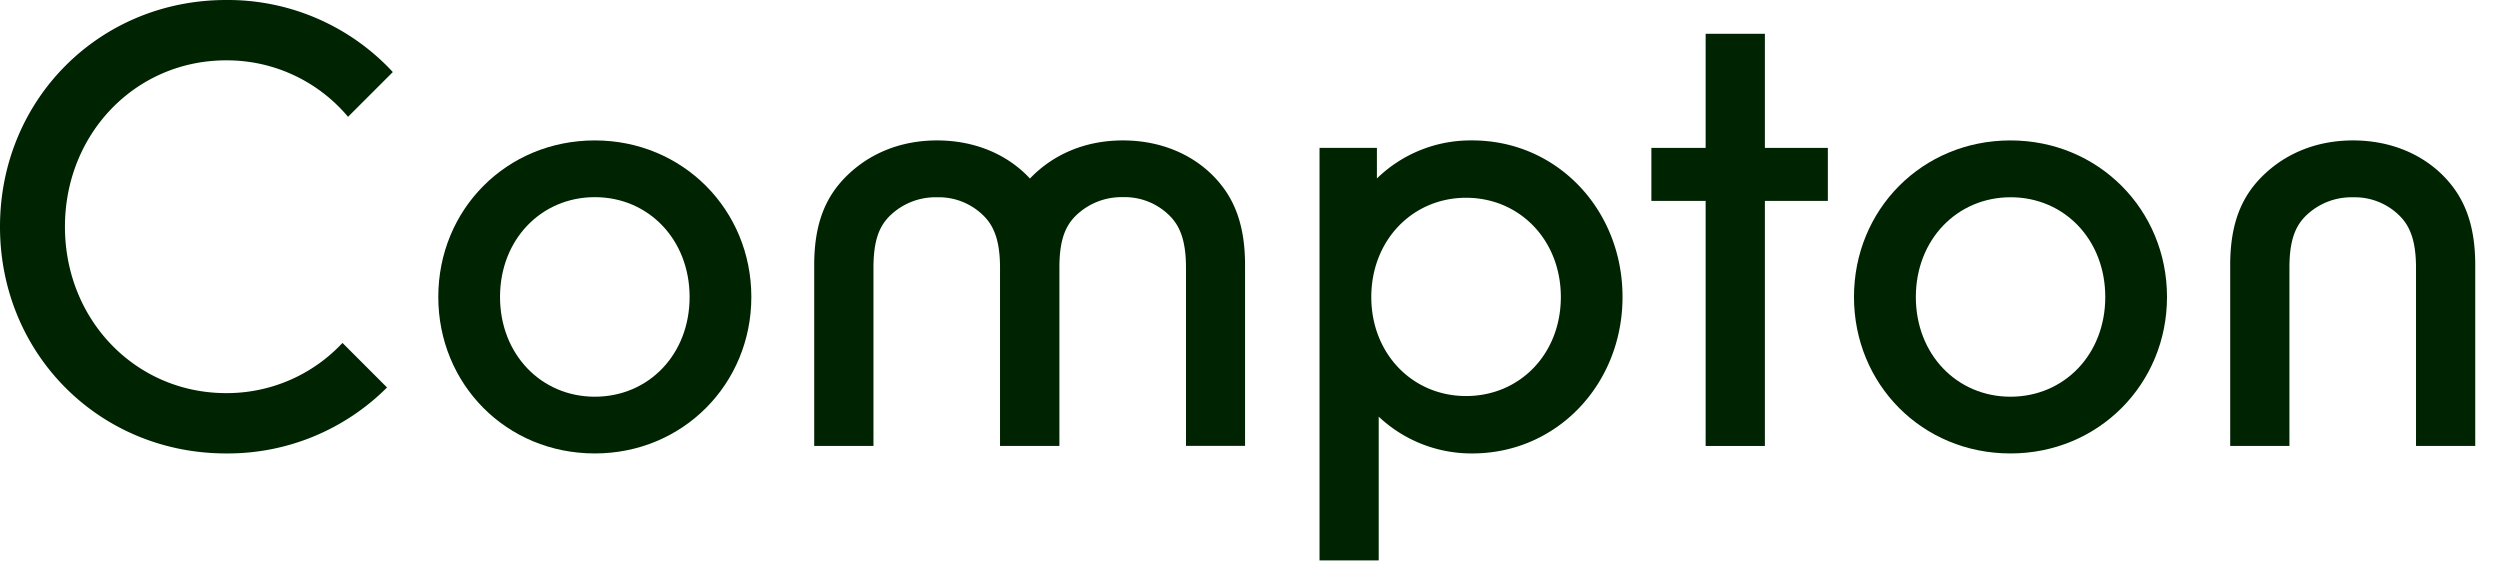
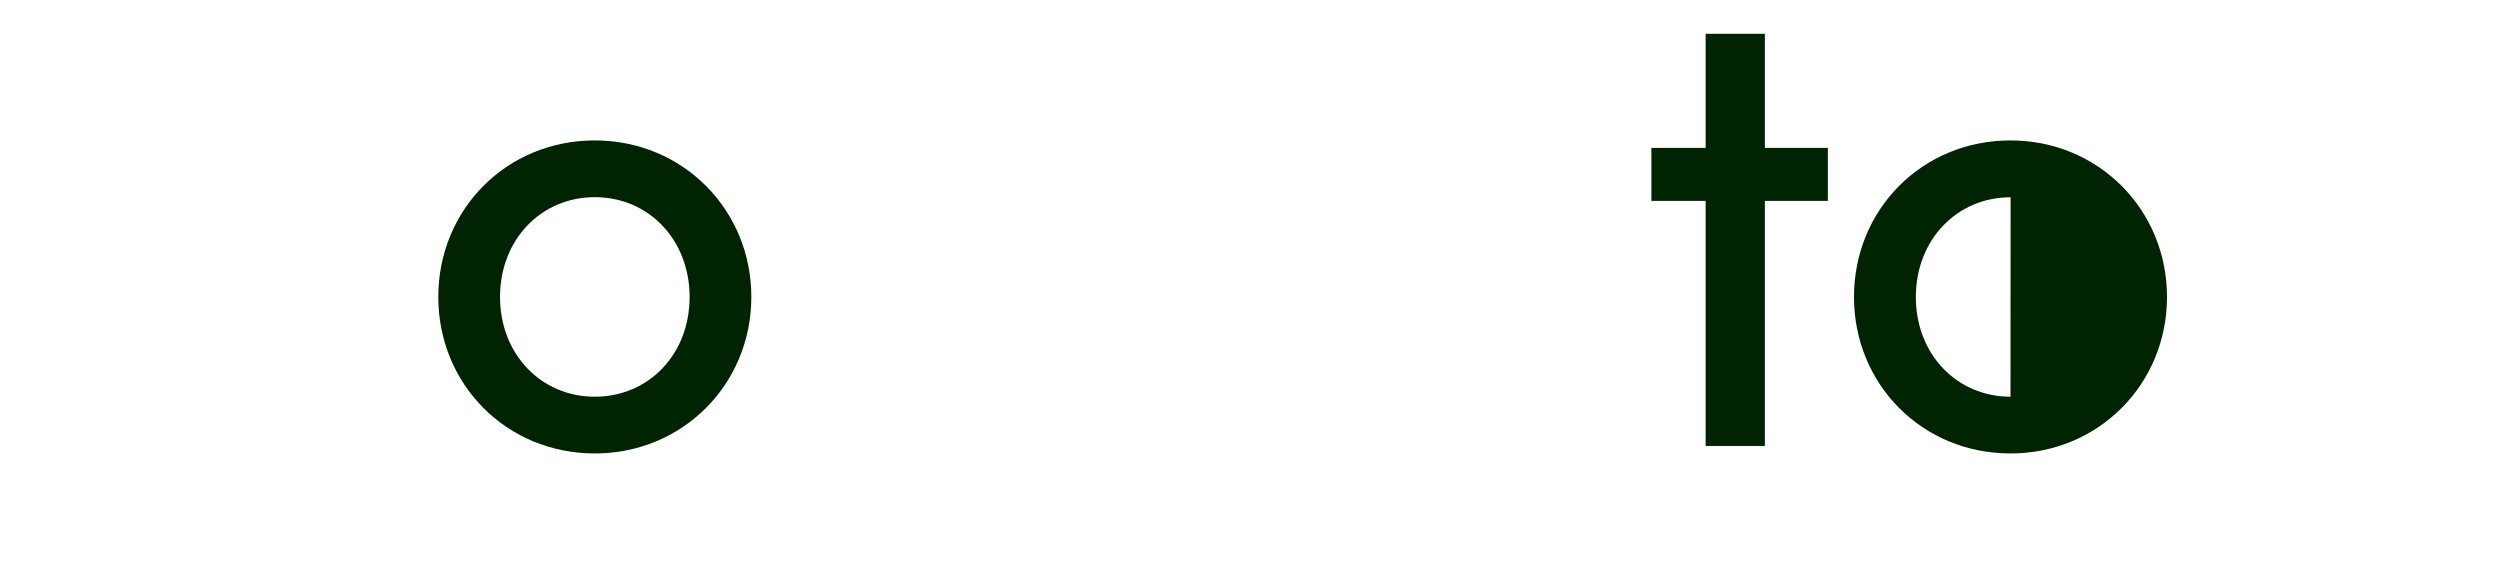
<svg xmlns="http://www.w3.org/2000/svg" viewBox="0 0 1010 227">
  <defs>
    <style>.cls-1{fill:#002302;}</style>
  </defs>
  <g id="Layer_2" data-name="Layer 2">
    <g id="Layer_1-2" data-name="Layer 1">
-       <path class="cls-1" d="M91.36,24.38a63.9,63.9,0,0,1,49.25,22.81L158.7,29.11A90.84,90.84,0,0,0,91.36,0C40.13,0,0,40.23,0,91.6s40.13,91.59,91.36,91.59a90.94,90.94,0,0,0,65-26.65l-18-18a63.89,63.89,0,0,1-47,20.28c-36.51,0-65.12-29.52-65.12-67.21S54.85,24.38,91.36,24.38Z" />
      <path class="cls-1" d="M240.31,56.73c-35.78,0-63.24,28-63.24,63.23s27.46,63.23,63.24,63.23c35.52,0,63.23-28,63.23-63.23S275.83,56.73,240.31,56.73Zm0,103.54c-21.67,0-38.3-17.13-38.3-40.31s16.63-40.31,38.3-40.31S278.6,96.78,278.6,120,262,160.27,240.31,160.27Z" />
      <polygon class="cls-1" points="713.01 13.65 689.08 13.65 689.08 59.75 667.16 59.75 667.16 81.16 689.08 81.16 689.08 180.17 713.01 180.17 713.01 81.16 738.45 81.16 738.45 59.75 713.01 59.75 713.01 13.65" />
-       <path class="cls-1" d="M812.24,56.73c-35.77,0-63.23,28-63.23,63.23s27.46,63.23,63.23,63.23c35.52,0,63.23-28,63.23-63.23S847.76,56.73,812.24,56.73Zm0,103.54C790.57,160.27,774,143.14,774,120s16.62-40.31,38.29-40.31S850.53,96.78,850.53,120,833.9,160.27,812.24,160.27Z" />
-       <path class="cls-1" d="M453.64,56.73c-15.11,0-27.71,5.54-36.78,14.61-.26.26-.51.54-.76.8-.25-.26-.49-.54-.75-.8-8.81-9.07-21.66-14.61-36.78-14.61s-27.71,5.54-36.78,14.61c-8.06,8.06-12.85,18.64-12.85,35.77v73.06h23.94v-72c0-11.34,2.51-16.88,6.55-20.91a26.4,26.4,0,0,1,19.14-7.56,25.64,25.64,0,0,1,18.9,7.56c4,4,6.54,9.83,6.54,20.91v72H428V108.05c0-11.29,2.53-16.82,6.55-20.84a26.44,26.44,0,0,1,19.14-7.56,25.64,25.64,0,0,1,18.9,7.56c4,4,6.55,9.83,6.55,20.91v72H503V107.11c0-17.13-4.79-27.71-12.59-35.77C481.61,62.27,468.76,56.73,453.64,56.73Z" />
-       <path class="cls-1" d="M987.4,71.34c-8.81-9.07-21.66-14.61-36.78-14.61s-27.71,5.54-36.78,14.61C905.78,79.4,901,90,901,107.11v73.06h23.93v-72c0-11.34,2.52-16.88,6.55-20.91a26.35,26.35,0,0,1,19.14-7.55,25.63,25.63,0,0,1,18.9,7.55c4,4,6.55,9.82,6.55,20.91v72H1000V107.11C1000,90,995.21,79.4,987.4,71.34Z" />
-       <path class="cls-1" d="M594.81,56.73A54.22,54.22,0,0,0,556.27,72.1V59.75H533.09V226.39H557V168.33a54.67,54.67,0,0,0,37.79,14.86c34.26,0,60.71-28,60.71-63.23S629.07,56.73,594.81,56.73ZM592.29,160C570.62,160,554,142.88,554,120S570.62,79.9,592.29,79.9,630.58,97,630.58,120,614,160,592.29,160Z" />
+       <path class="cls-1" d="M812.24,56.73c-35.77,0-63.23,28-63.23,63.23s27.46,63.23,63.23,63.23c35.52,0,63.23-28,63.23-63.23S847.76,56.73,812.24,56.73Zm0,103.54C790.57,160.27,774,143.14,774,120s16.62-40.31,38.29-40.31Z" />
    </g>
  </g>
</svg>